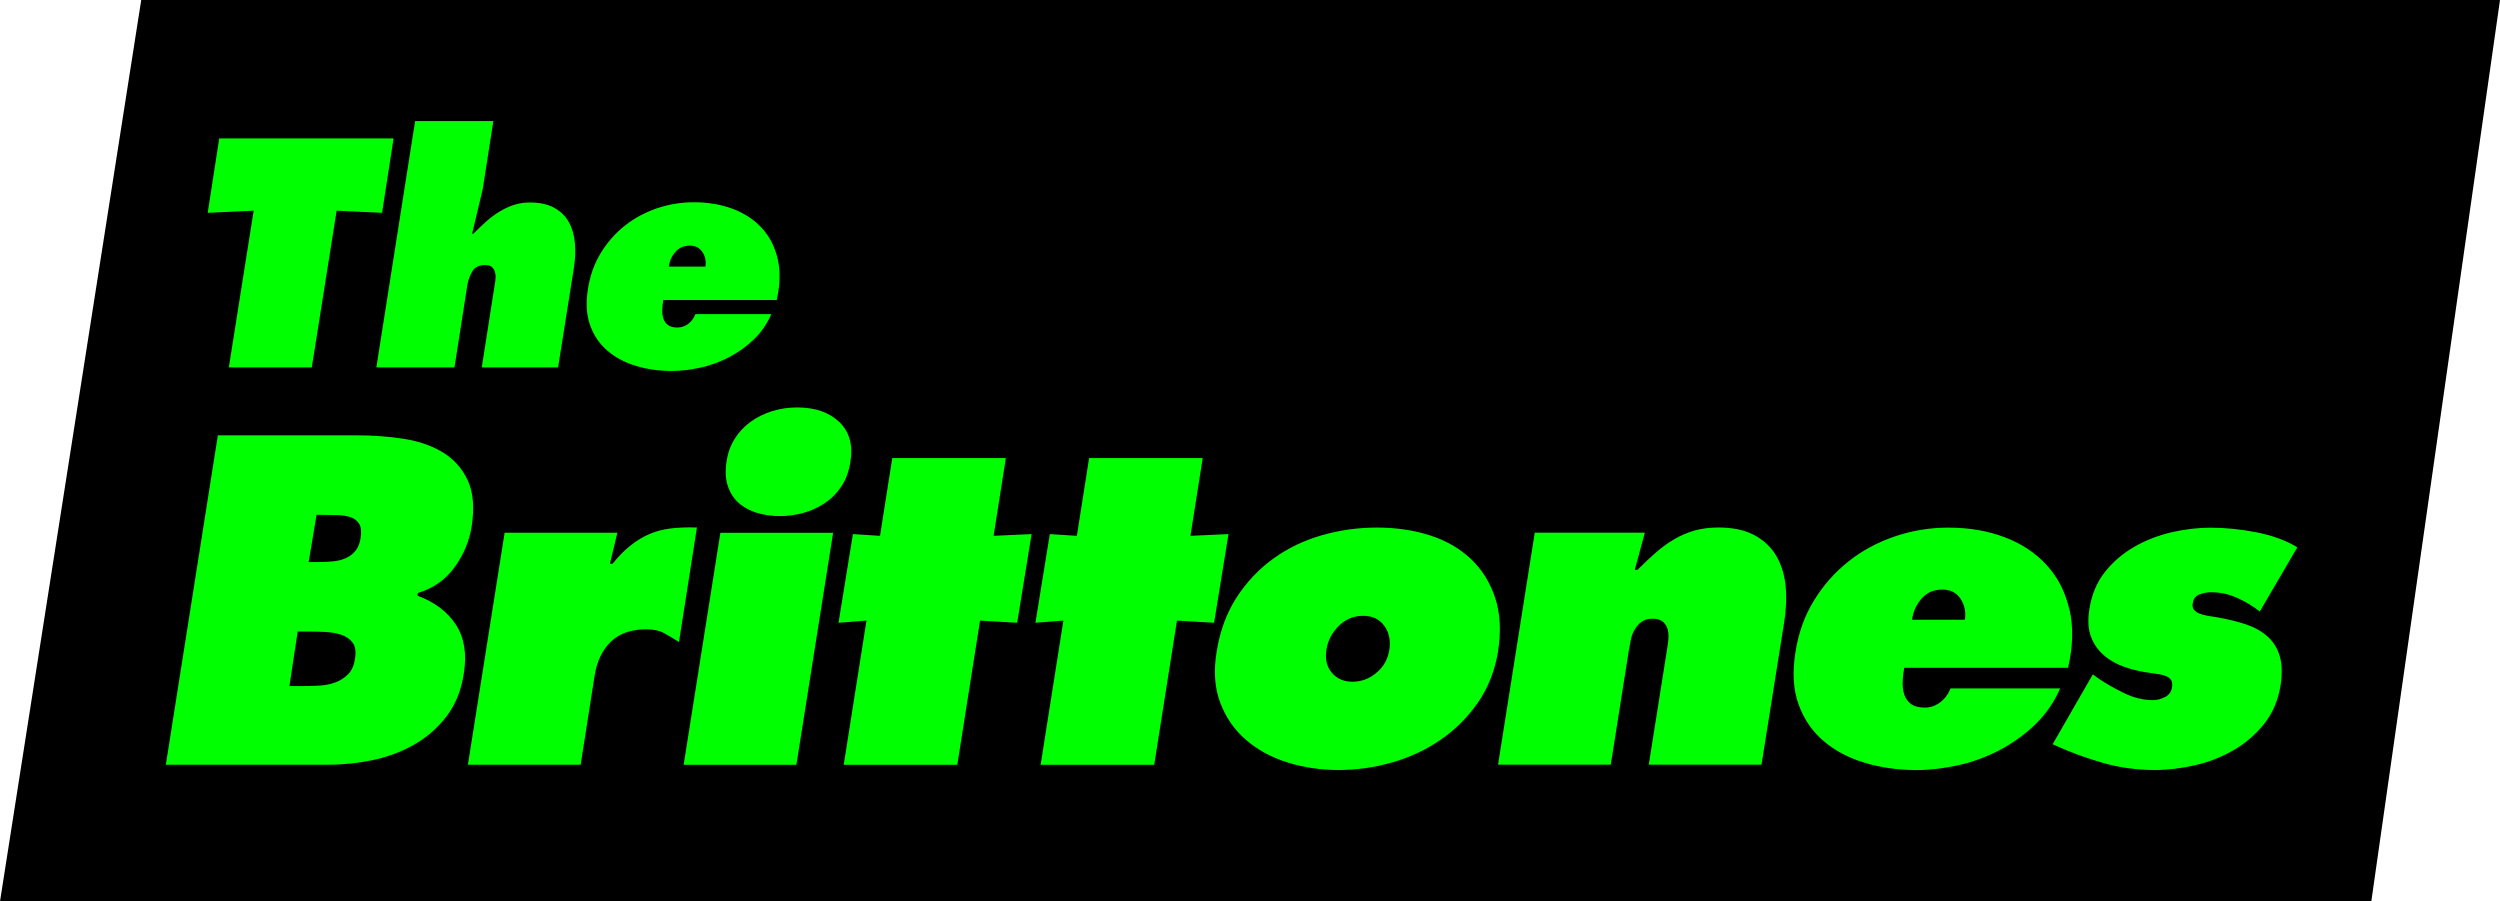
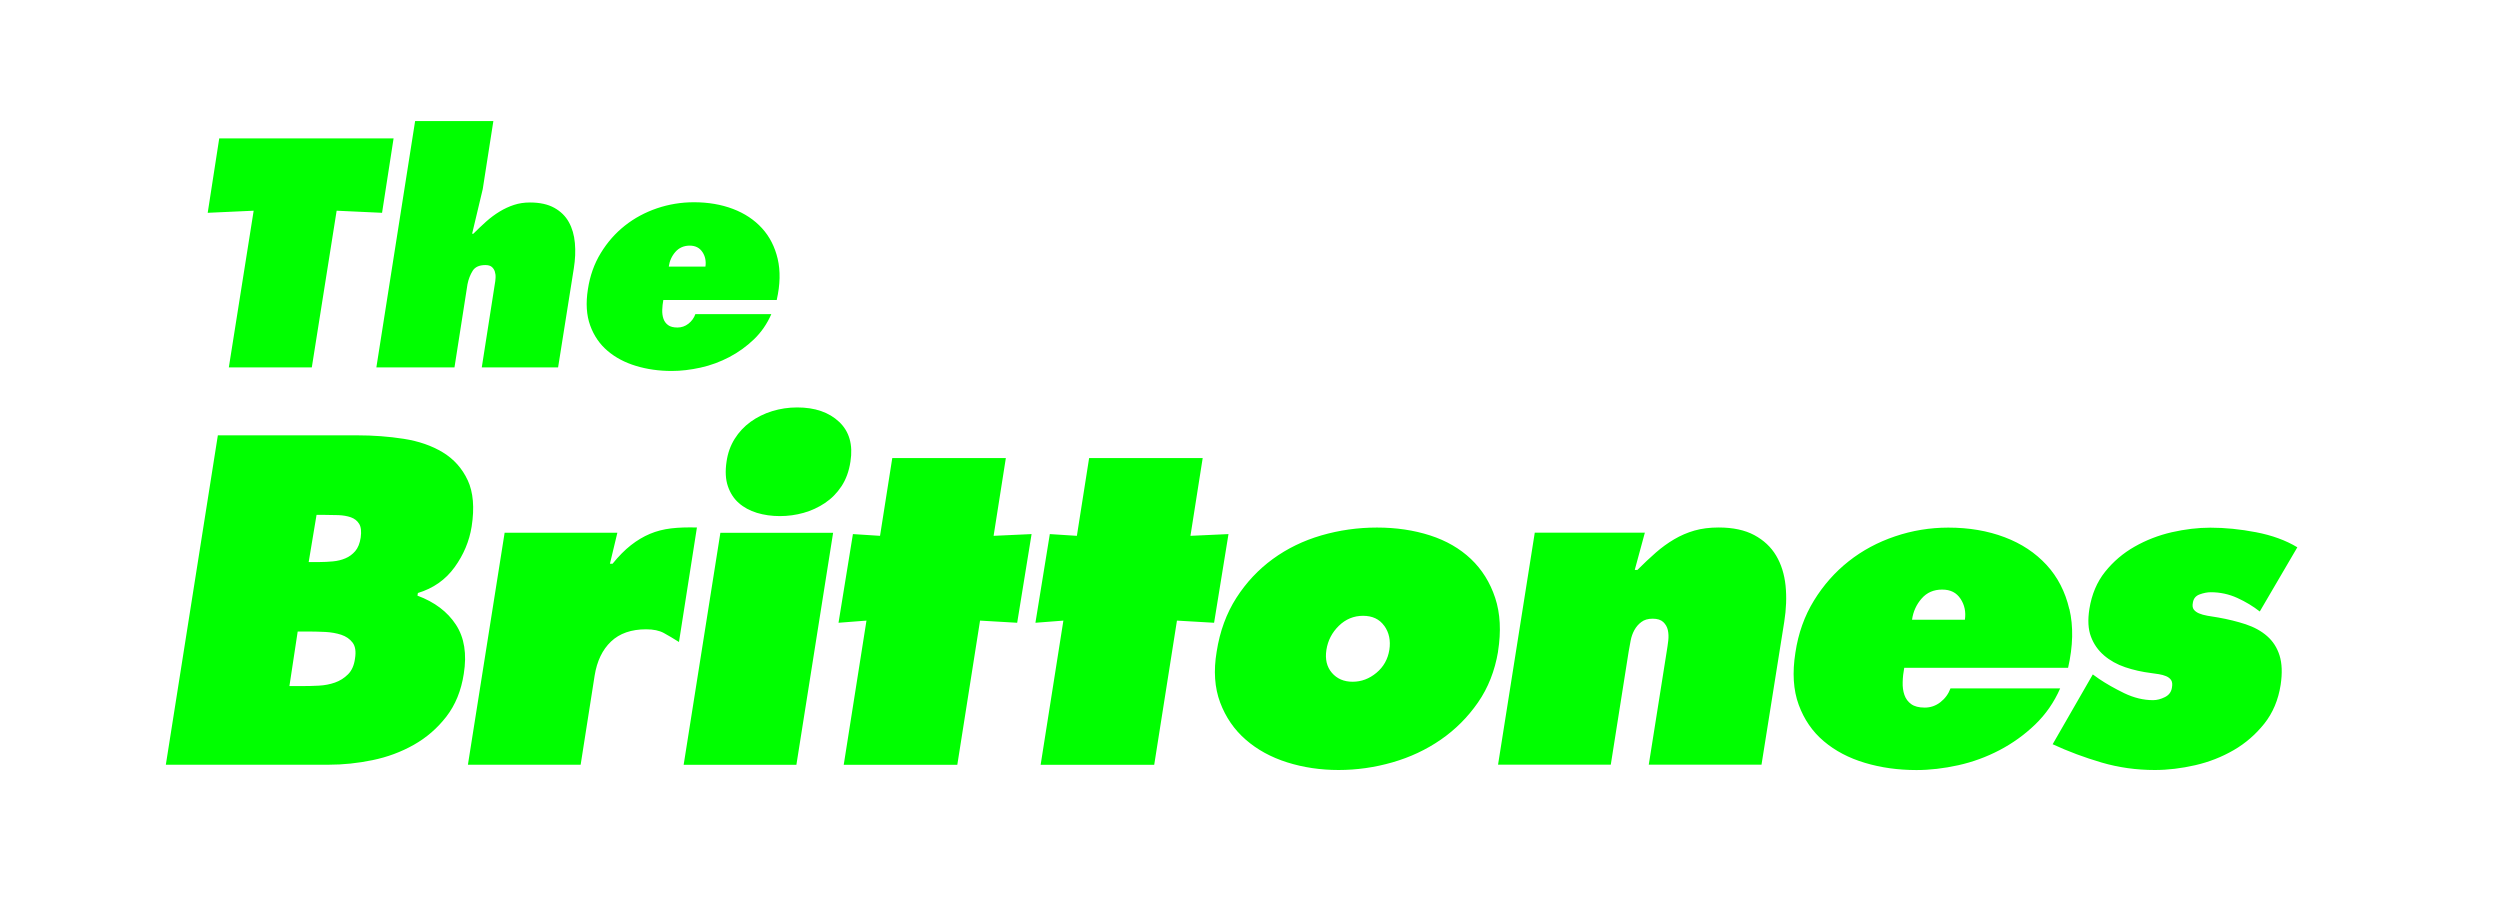
<svg xmlns="http://www.w3.org/2000/svg" id="Ebene_1" viewBox="0 0 416.69 150.24">
  <defs>
    <style>.cls-1{fill:none;}.cls-2{fill:lime;}.cls-3{clip-path:url(#clippath);}</style>
    <clipPath id="clippath">
      <rect class="cls-1" x="0" y="0" width="416.69" height="150.24" />
    </clipPath>
  </defs>
-   <polygon points="23.54 0 0 150.24 395.24 150.24 416.69 0 23.54 0" />
  <g class="cls-3">
-     <path class="cls-2" d="M128.7,68.53c-1.33.41-2.53,1.01-3.6,1.78-1.07.78-1.95,1.72-2.65,2.84-.7,1.12-1.15,2.38-1.35,3.78-.24,1.6-.17,2.97.22,4.11.39,1.14.99,2.07,1.82,2.8.82.73,1.83,1.27,3.02,1.64,1.19.36,2.46.54,3.82.54s2.68-.18,3.96-.54c1.28-.36,2.47-.91,3.56-1.64,1.09-.73,2.01-1.66,2.76-2.8.75-1.14,1.25-2.51,1.49-4.11.44-2.81-.19-5.02-1.89-6.62-1.7-1.6-4.03-2.4-6.98-2.4-1.46,0-2.85.21-4.18.62M69.21,20.18h13.02l-1.77,11.34-1.77,7.44h.2c.71-.71,1.42-1.38,2.14-2.03.72-.64,1.47-1.2,2.25-1.67.77-.47,1.57-.84,2.4-1.11.82-.27,1.71-.4,2.65-.4,1.65,0,3,.3,4.06.89,1.06.59,1.87,1.38,2.42,2.38.56,1,.89,2.16,1.01,3.49.12,1.33.06,2.74-.18,4.23l-2.62,16.5h-12.72l2.17-13.87c.07-.34.11-.7.13-1.09.02-.39-.03-.73-.13-1.04-.1-.3-.27-.56-.51-.76-.24-.2-.59-.3-1.06-.3-1.01,0-1.72.32-2.12.96-.4.64-.69,1.38-.86,2.23l-2.17,13.87h-13.02l6.46-41.06ZM34.61,35.47l7.67-.35-4.14,26.12h13.83l4.14-26.12,7.57.35,1.92-12.4h-29.06l-1.92,12.4ZM117.07,42c-.47-.71-1.18-1.06-2.12-1.06s-1.77.35-2.37,1.04c-.61.69-.98,1.51-1.11,2.46h6.11c.13-.91-.03-1.72-.5-2.43M129.48,50h-18.92c-.1.54-.16,1.09-.18,1.64-.02.56.05,1.06.2,1.49.15.44.41.79.78,1.06.37.27.89.4,1.56.4s1.28-.21,1.82-.63c.54-.42.93-.95,1.16-1.6h12.66c-.71,1.62-1.67,3.02-2.9,4.2-1.23,1.18-2.6,2.17-4.11,2.96-1.51.79-3.1,1.38-4.77,1.75s-3.27.56-4.82.56c-2.12,0-4.1-.28-5.95-.84-1.85-.56-3.43-1.39-4.74-2.51-1.31-1.11-2.28-2.52-2.9-4.23-.62-1.7-.75-3.72-.38-6.05.34-2.23,1.05-4.24,2.15-6.03,1.09-1.79,2.43-3.31,4.01-4.56,1.58-1.25,3.36-2.21,5.35-2.89,1.98-.67,4.04-1.01,6.15-1.01,2.39,0,4.56.37,6.51,1.11,1.95.74,3.56,1.81,4.84,3.21,1.28,1.4,2.15,3.11,2.62,5.11.47,2.01.42,4.28-.15,6.81M342.11,124.04c2.62,1.21,5.35,2.23,8.19,3.06,2.84.83,5.79,1.24,8.85,1.24,2.18,0,4.43-.27,6.74-.8,2.31-.53,4.44-1.37,6.41-2.51,1.97-1.14,3.66-2.61,5.1-4.41,1.43-1.8,2.34-3.96,2.73-6.48.29-1.94.23-3.57-.18-4.88-.41-1.31-1.11-2.39-2.08-3.24-.97-.85-2.16-1.5-3.57-1.97-1.41-.46-2.94-.84-4.59-1.13-.63-.1-1.23-.19-1.78-.29-.56-.1-1.03-.23-1.42-.4-.39-.17-.68-.39-.87-.65-.19-.27-.24-.64-.14-1.13.1-.68.47-1.14,1.13-1.38.66-.24,1.28-.36,1.86-.36,1.55,0,3.02.32,4.41.95,1.38.63,2.63,1.38,3.75,2.26l6.26-10.7c-1.94-1.17-4.24-2-6.88-2.51-2.65-.51-5.18-.76-7.61-.76-2.09,0-4.24.26-6.44.76-2.21.51-4.27,1.31-6.19,2.4-1.92,1.09-3.56,2.49-4.92,4.19-1.36,1.7-2.23,3.76-2.62,6.19-.29,1.85-.21,3.39.26,4.62.46,1.24,1.19,2.28,2.18,3.13.99.85,2.17,1.51,3.53,1.97,1.36.46,2.82.79,4.37.98.39.05.8.11,1.24.18.44.07.84.18,1.2.33.36.15.64.36.84.65.19.29.24.71.14,1.24-.1.73-.49,1.26-1.17,1.6-.68.34-1.34.51-1.97.51-1.6,0-3.2-.39-4.81-1.16-1.6-.78-3.01-1.58-4.22-2.4l-1.02-.73-6.7,11.65ZM272.48,94.99h.44c1.07-1.07,2.09-2.03,3.06-2.88.97-.85,1.99-1.59,3.06-2.22,1.07-.63,2.2-1.12,3.39-1.46,1.19-.34,2.54-.51,4.04-.51,2.38,0,4.36.43,5.93,1.27,1.58.85,2.79,1.99,3.64,3.42.85,1.43,1.37,3.1,1.57,4.99.19,1.89.12,3.91-.22,6.04l-3.79,23.81h-18.79l2.99-18.86c.1-.58.18-1.19.26-1.82.07-.63.05-1.21-.07-1.75-.12-.53-.38-.98-.77-1.35-.39-.36-.97-.55-1.75-.55s-1.41.18-1.89.55c-.49.36-.87.81-1.17,1.35-.29.53-.5,1.12-.62,1.75-.12.63-.23,1.24-.33,1.82l-2.98,18.86h-18.79l6.12-38.67h18.35l-1.68,6.19ZM200.46,76.35h-18.93l-2.04,12.96-4.51-.29-2.4,14.78,4.66-.36-3.79,24.03h18.93l3.79-24.03,6.19.36,2.4-14.78-6.34.29,2.04-12.96ZM165.61,89.31l6.33-.29-2.4,14.78-6.19-.36-3.79,24.03h-18.93l3.79-24.03-4.66.36,2.4-14.78,4.52.29,2.04-12.96h18.93l-2.04,12.96ZM113.95,127.47h18.79l6.12-38.67h-18.79l-6.12,38.67ZM113.16,107c-.92-.58-1.76-1.08-2.51-1.49-.75-.41-1.74-.62-2.95-.62-2.48,0-4.43.68-5.86,2.04-1.43,1.36-2.34,3.25-2.73,5.68l-2.33,14.85h-18.79l6.12-38.67h18.79l-1.24,5.17h.44c1.02-1.26,2.04-2.29,3.06-3.09,1.02-.8,2.08-1.43,3.17-1.89,1.09-.46,2.27-.76,3.53-.91,1.26-.15,2.69-.19,4.3-.15l-2.99,19.08ZM327.5,103.29h-8.81c.19-1.36.73-2.54,1.6-3.53.87-1,2.01-1.49,3.42-1.49s2.38.51,3.06,1.53c.68,1.02.92,2.19.73,3.49M344.9,101.51c-.68-2.89-1.94-5.34-3.79-7.35-1.85-2.01-4.18-3.56-6.99-4.62-2.82-1.07-5.95-1.6-9.39-1.6-3.06,0-6.02.49-8.88,1.46-2.87.97-5.44,2.35-7.72,4.15-2.28,1.8-4.21,3.98-5.79,6.55-1.58,2.57-2.61,5.46-3.09,8.67-.53,3.35-.35,6.25.55,8.7.9,2.45,2.29,4.48,4.19,6.08,1.89,1.6,4.17,2.8,6.85,3.6,2.67.8,5.53,1.2,8.59,1.2,2.23,0,4.55-.27,6.95-.8,2.4-.53,4.7-1.37,6.88-2.51,2.18-1.14,4.16-2.56,5.93-4.26,1.77-1.7,3.17-3.71,4.19-6.04h-18.28c-.34.92-.9,1.69-1.67,2.29-.78.61-1.65.91-2.62.91s-1.72-.19-2.26-.58c-.54-.39-.91-.9-1.13-1.53-.22-.63-.32-1.35-.29-2.15.02-.8.11-1.59.26-2.37h27.31c.83-3.64.9-6.91.22-9.79M230.72,104.31c-.8-1.12-1.98-1.67-3.53-1.67s-2.9.56-4.04,1.67c-1.14,1.12-1.83,2.45-2.07,4.01-.24,1.55.06,2.83.91,3.82.85.99,2,1.49,3.46,1.49s2.78-.5,3.97-1.49c1.19-.99,1.9-2.27,2.15-3.82.24-1.55-.04-2.89-.84-4.01M249.69,108.61c-.54,3.2-1.65,6.03-3.35,8.48-1.7,2.45-3.76,4.51-6.19,6.19-2.43,1.68-5.12,2.94-8.08,3.79-2.96.85-5.95,1.27-8.96,1.27s-5.86-.42-8.56-1.27c-2.69-.85-5-2.11-6.92-3.79-1.92-1.67-3.34-3.74-4.26-6.19-.92-2.45-1.12-5.28-.58-8.48.53-3.4,1.63-6.38,3.28-8.96,1.65-2.57,3.68-4.73,6.08-6.48,2.4-1.75,5.1-3.06,8.08-3.93,2.99-.87,6.08-1.31,9.28-1.31s6.15.44,8.85,1.31c2.7.87,4.96,2.18,6.81,3.93,1.84,1.75,3.19,3.91,4.04,6.48.85,2.57,1.01,5.56.47,8.96M60.12,89.6c-.15.97-.45,1.72-.91,2.26-.46.53-1.01.94-1.64,1.2-.63.27-1.32.44-2.08.51-.75.07-1.49.11-2.22.11h-1.82l1.31-7.86h1.38c.73,0,1.48.01,2.26.04.78.03,1.47.15,2.08.36.61.22,1.07.58,1.38,1.09.32.51.4,1.27.26,2.29M49.63,105.26h1.97c.78,0,1.65.03,2.62.07.97.05,1.86.21,2.66.47.8.27,1.43.7,1.89,1.31.46.61.59,1.49.4,2.66-.15,1.12-.53,1.99-1.16,2.62-.63.63-1.36,1.09-2.19,1.38-.83.29-1.71.46-2.66.51-.95.05-1.83.07-2.66.07h-2.26l1.38-9.1ZM77.96,80.06c-.92-1.99-2.31-3.54-4.15-4.66-1.85-1.12-4.02-1.87-6.52-2.26-2.5-.39-5.09-.58-7.75-.58h-23.23l-8.67,54.9h27.16c2.38,0,4.81-.25,7.28-.76,2.48-.51,4.77-1.36,6.88-2.55,2.11-1.19,3.92-2.75,5.43-4.7,1.5-1.94,2.48-4.32,2.91-7.14.53-3.3.1-6.03-1.31-8.19-1.41-2.16-3.54-3.77-6.41-4.84l.07-.44c2.57-.78,4.61-2.21,6.12-4.3,1.51-2.09,2.45-4.34,2.84-6.77.49-3.15.27-5.73-.65-7.72" />
+     <path class="cls-2" d="M128.7,68.53c-1.33.41-2.53,1.01-3.6,1.78-1.07.78-1.95,1.72-2.65,2.84-.7,1.12-1.15,2.38-1.35,3.78-.24,1.6-.17,2.97.22,4.11.39,1.14.99,2.07,1.82,2.8.82.73,1.83,1.27,3.02,1.64,1.19.36,2.46.54,3.82.54s2.68-.18,3.96-.54c1.28-.36,2.47-.91,3.56-1.64,1.09-.73,2.01-1.66,2.76-2.8.75-1.14,1.25-2.51,1.49-4.11.44-2.81-.19-5.02-1.89-6.62-1.7-1.6-4.03-2.4-6.98-2.4-1.46,0-2.85.21-4.18.62M69.21,20.18h13.02l-1.77,11.34-1.77,7.44h.2c.71-.71,1.42-1.38,2.14-2.03.72-.64,1.47-1.2,2.25-1.67.77-.47,1.57-.84,2.4-1.11.82-.27,1.71-.4,2.65-.4,1.65,0,3,.3,4.06.89,1.06.59,1.87,1.38,2.42,2.38.56,1,.89,2.16,1.01,3.49.12,1.33.06,2.74-.18,4.23l-2.62,16.5h-12.72l2.17-13.87c.07-.34.11-.7.13-1.09.02-.39-.03-.73-.13-1.04-.1-.3-.27-.56-.51-.76-.24-.2-.59-.3-1.06-.3-1.01,0-1.72.32-2.12.96-.4.64-.69,1.38-.86,2.23l-2.17,13.87h-13.02l6.46-41.06ZM34.61,35.47l7.67-.35-4.14,26.12h13.83l4.14-26.12,7.57.35,1.92-12.4h-29.06l-1.92,12.4ZM117.07,42c-.47-.71-1.18-1.06-2.12-1.06s-1.77.35-2.37,1.04c-.61.69-.98,1.51-1.11,2.46h6.11c.13-.91-.03-1.72-.5-2.43M129.48,50h-18.92c-.1.54-.16,1.09-.18,1.64-.02.56.05,1.06.2,1.49.15.44.41.79.78,1.06.37.27.89.4,1.56.4s1.28-.21,1.82-.63c.54-.42.93-.95,1.16-1.6h12.66c-.71,1.62-1.67,3.02-2.9,4.2-1.23,1.18-2.6,2.17-4.11,2.96-1.51.79-3.1,1.38-4.77,1.75s-3.27.56-4.82.56c-2.12,0-4.1-.28-5.95-.84-1.85-.56-3.43-1.39-4.74-2.51-1.31-1.11-2.28-2.52-2.9-4.23-.62-1.7-.75-3.72-.38-6.05.34-2.23,1.05-4.24,2.15-6.03,1.09-1.79,2.43-3.31,4.01-4.56,1.58-1.25,3.36-2.21,5.35-2.89,1.98-.67,4.04-1.01,6.15-1.01,2.39,0,4.56.37,6.51,1.11,1.95.74,3.56,1.81,4.84,3.21,1.28,1.4,2.15,3.11,2.62,5.11.47,2.01.42,4.28-.15,6.81M342.11,124.04c2.62,1.21,5.35,2.23,8.19,3.06,2.84.83,5.79,1.24,8.85,1.24,2.18,0,4.43-.27,6.74-.8,2.31-.53,4.44-1.37,6.41-2.51,1.97-1.14,3.66-2.61,5.1-4.41,1.43-1.8,2.34-3.96,2.73-6.48.29-1.94.23-3.57-.18-4.88-.41-1.31-1.11-2.39-2.08-3.24-.97-.85-2.16-1.5-3.57-1.97-1.41-.46-2.94-.84-4.59-1.13-.63-.1-1.23-.19-1.78-.29-.56-.1-1.03-.23-1.42-.4-.39-.17-.68-.39-.87-.65-.19-.27-.24-.64-.14-1.13.1-.68.47-1.14,1.13-1.38.66-.24,1.28-.36,1.86-.36,1.55,0,3.02.32,4.41.95,1.38.63,2.63,1.38,3.75,2.26l6.26-10.7c-1.94-1.17-4.24-2-6.88-2.51-2.65-.51-5.18-.76-7.61-.76-2.09,0-4.24.26-6.44.76-2.21.51-4.27,1.31-6.19,2.4-1.92,1.09-3.56,2.49-4.92,4.19-1.36,1.7-2.23,3.76-2.62,6.19-.29,1.85-.21,3.39.26,4.62.46,1.24,1.19,2.28,2.18,3.13.99.85,2.17,1.51,3.53,1.97,1.36.46,2.82.79,4.37.98.39.05.8.11,1.24.18.44.07.84.18,1.2.33.36.15.64.36.84.65.19.29.24.71.14,1.24-.1.73-.49,1.26-1.17,1.6-.68.34-1.34.51-1.97.51-1.6,0-3.2-.39-4.81-1.16-1.6-.78-3.01-1.58-4.22-2.4l-1.02-.73-6.7,11.65M272.48,94.99h.44c1.07-1.07,2.09-2.03,3.06-2.88.97-.85,1.99-1.59,3.06-2.22,1.07-.63,2.2-1.12,3.39-1.46,1.19-.34,2.54-.51,4.04-.51,2.38,0,4.36.43,5.93,1.27,1.58.85,2.79,1.99,3.64,3.42.85,1.43,1.37,3.1,1.57,4.99.19,1.89.12,3.91-.22,6.04l-3.79,23.81h-18.79l2.99-18.86c.1-.58.18-1.19.26-1.82.07-.63.05-1.21-.07-1.75-.12-.53-.38-.98-.77-1.35-.39-.36-.97-.55-1.75-.55s-1.41.18-1.89.55c-.49.36-.87.81-1.17,1.35-.29.53-.5,1.12-.62,1.75-.12.63-.23,1.24-.33,1.82l-2.98,18.86h-18.79l6.12-38.67h18.35l-1.68,6.19ZM200.46,76.35h-18.93l-2.04,12.96-4.51-.29-2.4,14.78,4.66-.36-3.79,24.03h18.93l3.79-24.03,6.19.36,2.4-14.78-6.34.29,2.04-12.96ZM165.61,89.31l6.33-.29-2.4,14.78-6.19-.36-3.79,24.03h-18.93l3.79-24.03-4.66.36,2.4-14.78,4.52.29,2.04-12.96h18.93l-2.04,12.96ZM113.95,127.47h18.79l6.12-38.67h-18.79l-6.12,38.67ZM113.16,107c-.92-.58-1.76-1.08-2.51-1.49-.75-.41-1.74-.62-2.95-.62-2.48,0-4.43.68-5.86,2.04-1.43,1.36-2.34,3.25-2.73,5.68l-2.33,14.85h-18.79l6.12-38.67h18.79l-1.24,5.17h.44c1.02-1.26,2.04-2.29,3.06-3.09,1.02-.8,2.08-1.43,3.17-1.89,1.09-.46,2.27-.76,3.53-.91,1.26-.15,2.69-.19,4.3-.15l-2.99,19.08ZM327.5,103.29h-8.81c.19-1.36.73-2.54,1.6-3.53.87-1,2.01-1.49,3.42-1.49s2.38.51,3.06,1.53c.68,1.02.92,2.19.73,3.49M344.9,101.51c-.68-2.89-1.94-5.34-3.79-7.35-1.85-2.01-4.18-3.56-6.99-4.62-2.82-1.07-5.95-1.6-9.39-1.6-3.06,0-6.02.49-8.88,1.46-2.87.97-5.44,2.35-7.72,4.15-2.28,1.8-4.21,3.98-5.79,6.55-1.58,2.57-2.61,5.46-3.09,8.67-.53,3.35-.35,6.25.55,8.7.9,2.45,2.29,4.48,4.19,6.08,1.89,1.6,4.17,2.8,6.85,3.6,2.67.8,5.53,1.2,8.59,1.2,2.23,0,4.55-.27,6.95-.8,2.4-.53,4.7-1.37,6.88-2.51,2.18-1.14,4.16-2.56,5.93-4.26,1.77-1.7,3.17-3.71,4.19-6.04h-18.28c-.34.92-.9,1.69-1.67,2.29-.78.61-1.65.91-2.62.91s-1.72-.19-2.26-.58c-.54-.39-.91-.9-1.13-1.53-.22-.63-.32-1.35-.29-2.15.02-.8.11-1.59.26-2.37h27.31c.83-3.64.9-6.91.22-9.79M230.72,104.31c-.8-1.12-1.98-1.67-3.53-1.67s-2.9.56-4.04,1.67c-1.14,1.12-1.83,2.45-2.07,4.01-.24,1.55.06,2.83.91,3.82.85.99,2,1.49,3.46,1.49s2.78-.5,3.97-1.49c1.19-.99,1.9-2.27,2.15-3.82.24-1.55-.04-2.89-.84-4.01M249.69,108.61c-.54,3.2-1.65,6.03-3.35,8.48-1.7,2.45-3.76,4.51-6.19,6.19-2.43,1.68-5.12,2.94-8.08,3.79-2.96.85-5.95,1.27-8.96,1.27s-5.86-.42-8.56-1.27c-2.69-.85-5-2.11-6.92-3.79-1.92-1.67-3.34-3.74-4.26-6.19-.92-2.45-1.12-5.28-.58-8.48.53-3.4,1.63-6.38,3.28-8.96,1.65-2.57,3.68-4.73,6.08-6.48,2.4-1.75,5.1-3.06,8.08-3.93,2.99-.87,6.08-1.31,9.28-1.31s6.15.44,8.85,1.31c2.7.87,4.96,2.18,6.81,3.93,1.84,1.75,3.19,3.91,4.04,6.48.85,2.57,1.01,5.56.47,8.96M60.12,89.6c-.15.97-.45,1.72-.91,2.26-.46.53-1.01.94-1.64,1.2-.63.27-1.32.44-2.08.51-.75.07-1.49.11-2.22.11h-1.82l1.31-7.86h1.38c.73,0,1.48.01,2.26.04.78.03,1.47.15,2.08.36.61.22,1.07.58,1.38,1.09.32.51.4,1.27.26,2.29M49.63,105.26h1.97c.78,0,1.65.03,2.62.07.97.05,1.86.21,2.66.47.8.27,1.43.7,1.89,1.31.46.61.59,1.49.4,2.66-.15,1.12-.53,1.99-1.16,2.62-.63.63-1.36,1.09-2.19,1.38-.83.29-1.71.46-2.66.51-.95.05-1.83.07-2.66.07h-2.26l1.38-9.1ZM77.96,80.06c-.92-1.99-2.31-3.54-4.15-4.66-1.85-1.12-4.02-1.87-6.52-2.26-2.5-.39-5.09-.58-7.75-.58h-23.23l-8.67,54.9h27.16c2.38,0,4.81-.25,7.28-.76,2.48-.51,4.77-1.36,6.88-2.55,2.11-1.19,3.92-2.75,5.43-4.7,1.5-1.94,2.48-4.32,2.91-7.14.53-3.3.1-6.03-1.31-8.19-1.41-2.16-3.54-3.77-6.41-4.84l.07-.44c2.57-.78,4.61-2.21,6.12-4.3,1.51-2.09,2.45-4.34,2.84-6.77.49-3.15.27-5.73-.65-7.72" />
  </g>
</svg>